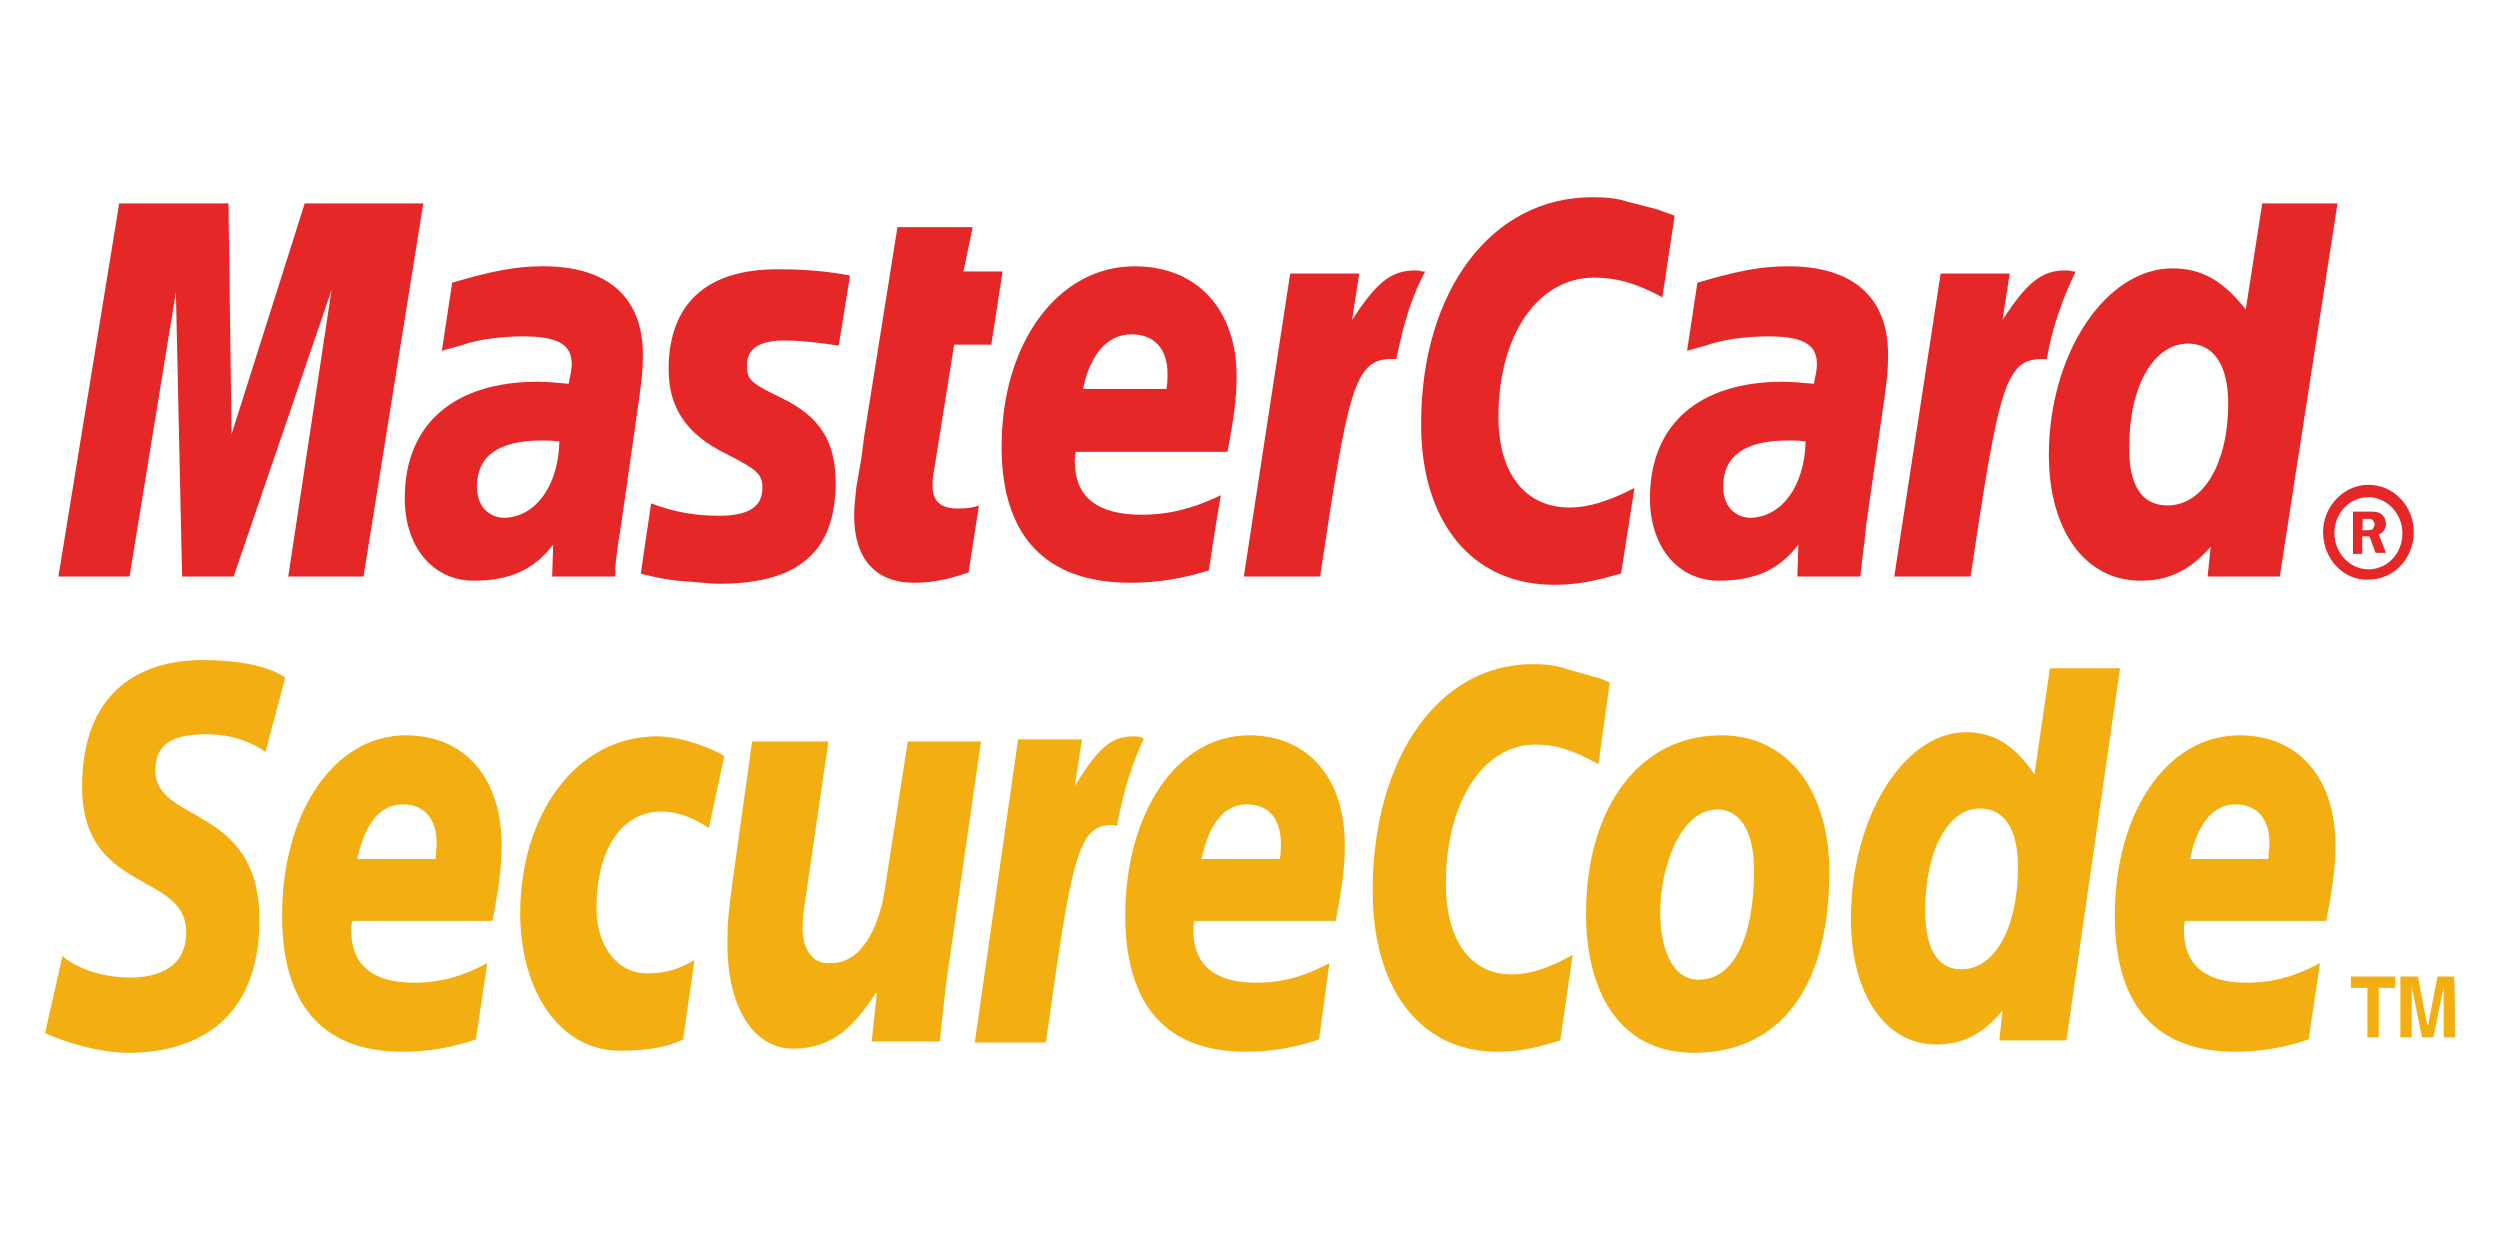
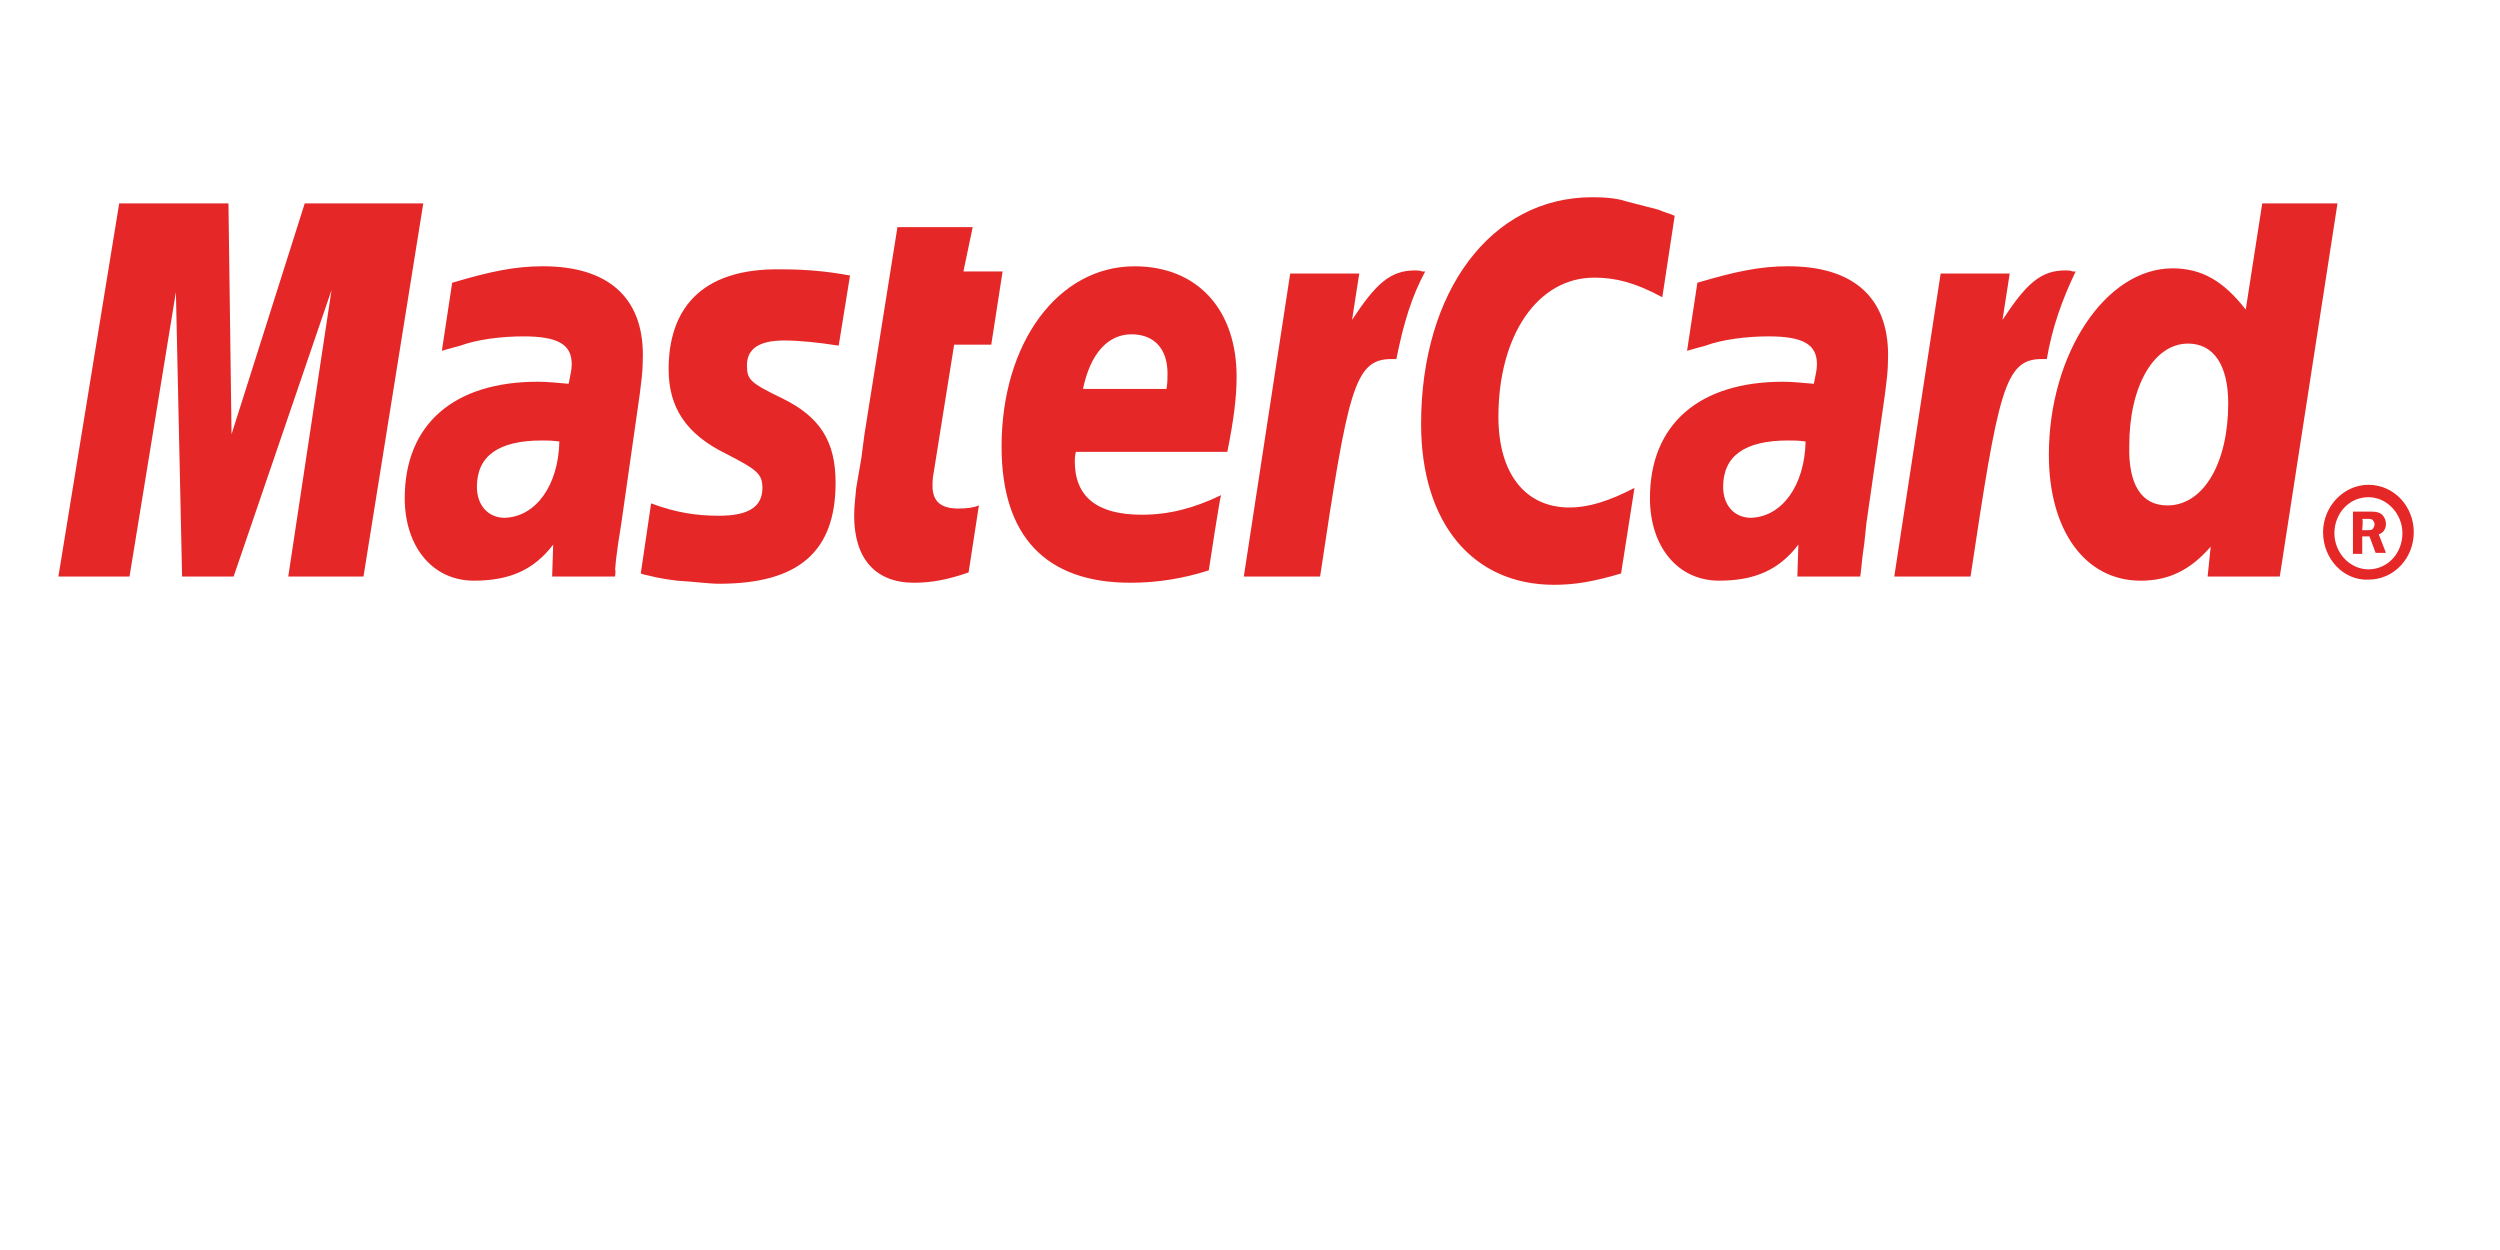
<svg xmlns="http://www.w3.org/2000/svg" width="200" height="100" xml:space="preserve" version="1.0">
  <g>
    <title>Layer 1</title>
    <g id="svg_3">
      <path id="svg_1" fill="#E52727" clip-rule="evenodd" fill-rule="evenodd" d="m185.845,42.578c0,-2.062 1.649,-3.793 3.628,-3.793c2.062,0 3.628,1.732 3.628,3.793s-1.567,3.793 -3.628,3.793c-1.979,0.082 -3.628,-1.649 -3.628,-3.793zm3.628,2.969c1.567,0 2.721,-1.319 2.721,-2.886c0,-1.567 -1.237,-2.886 -2.721,-2.886c-1.567,0 -2.721,1.319 -2.721,2.886c0,1.567 1.237,2.886 2.721,2.886l0,0zm-0.495,-1.237l-0.742,0l0,-3.381l1.402,0c0.247,0 0.577,0 0.825,0.165c0.247,0.165 0.412,0.495 0.412,0.825c0,0.412 -0.247,0.742 -0.577,0.825l0.577,1.484l-0.825,0l-0.495,-1.319l-0.577,0c0,0 0,1.402 0,1.402zm0,-1.897l0.412,0c0.165,0 0.33,0 0.412,-0.082c0.082,-0.082 0.165,-0.247 0.165,-0.412c0,-0.082 -0.082,-0.247 -0.165,-0.33c-0.082,-0.082 -0.33,-0.082 -0.412,-0.082l-0.412,0c0.082,0.082 0,0.907 0,0.907zm-55.003,-25.151l-0.99,6.515c-2.144,-1.154 -3.711,-1.567 -5.443,-1.567c-4.535,0 -7.669,4.618 -7.669,11.133c0,4.535 2.144,7.257 5.69,7.257c1.484,0 3.134,-0.495 5.195,-1.567l-1.072,6.844c-2.227,0.66 -3.711,0.907 -5.36,0.907c-6.515,0 -10.638,-4.948 -10.638,-12.864c0,-10.638 5.608,-18.142 13.689,-18.142c1.072,0 1.979,0.082 2.721,0.33l2.556,0.66c0.577,0.247 0.742,0.247 1.319,0.495zm-20.204,4.453c-0.165,-0.082 -0.412,-0.082 -0.577,-0.082c-1.979,0 -3.134,1.072 -5.03,3.958l0.577,-3.711l-5.525,0l-3.711,24.244l6.102,0c2.227,-14.843 2.721,-17.4 5.69,-17.4l0.412,0c0.577,-2.886 1.237,-5.03 2.309,-7.009c0,0 -0.247,0 -0.247,0zm-36.284,24.079c-1.649,0.577 -2.969,0.825 -4.371,0.825c-3.051,0 -4.783,-1.897 -4.783,-5.36c0,-0.66 0.082,-1.402 0.165,-2.227l0.412,-2.391l0.247,-1.897l2.639,-16.575l6.02,0l-0.742,3.546l3.134,0l-0.907,5.855l-2.969,0l-1.649,10.308c-0.082,0.412 -0.082,0.742 -0.082,0.99c0,1.237 0.66,1.814 2.062,1.814c0.742,0 1.237,-0.082 1.649,-0.247l-0.825,5.36l0,0zm-23.997,-16.245c0,3.051 1.402,5.195 4.618,6.762c2.391,1.237 2.886,1.567 2.886,2.721c0,1.484 -1.072,2.227 -3.463,2.227c-1.814,0 -3.463,-0.247 -5.443,-0.99l-0.825,5.608l0.247,0.082l1.072,0.247c0.412,0.082 0.907,0.165 1.567,0.247c1.402,0.082 2.556,0.247 3.381,0.247c6.35,0 9.318,-2.556 9.318,-8.081c0,-3.299 -1.237,-5.278 -4.288,-6.762c-2.556,-1.237 -2.804,-1.484 -2.804,-2.639c0,-1.319 0.99,-1.979 2.969,-1.979c1.237,0 2.804,0.165 4.371,0.412l0.907,-5.608c-1.732,-0.33 -3.546,-0.495 -5.36,-0.495c-6.844,-0.165 -9.153,3.463 -9.153,7.999zm128.891,16.575l-5.772,0l0.247,-2.391c-1.649,1.897 -3.381,2.721 -5.608,2.721c-4.453,0 -7.339,-4.041 -7.339,-10.061c0,-8.081 4.535,-14.926 9.896,-14.926c2.391,0 4.123,1.072 5.855,3.299l1.319,-8.494l6.02,0l-4.618,29.852l0,0zm-8.989,-5.69c2.886,0 4.865,-3.381 4.865,-8.164c0,-3.051 -1.154,-4.783 -3.216,-4.783c-2.721,0 -4.7,3.381 -4.7,8.164c-0.082,3.134 0.99,4.783 3.051,4.783zm-76.691,5.195c-2.062,0.66 -4.123,0.99 -6.267,0.99c-6.762,0 -10.308,-3.711 -10.308,-10.885c0,-8.329 4.535,-14.431 10.638,-14.431c5.03,0 8.164,3.463 8.164,8.824c0,1.732 -0.247,3.546 -0.742,6.02l-12.122,0c-0.082,0.412 -0.082,0.577 -0.082,0.742c0,2.886 1.814,4.288 5.36,4.288c2.144,0 4.123,-0.495 6.35,-1.567c-0.082,0 -0.99,6.02 -0.99,6.02zm-3.381,-14.514c0.082,-0.495 0.082,-0.907 0.082,-1.237c0,-1.979 -1.072,-3.134 -2.886,-3.134c-1.897,0 -3.299,1.567 -3.876,4.371l6.68,0zm-64.239,15.008l-6.02,0l3.463,-22.925l-7.834,22.925l-4.123,0l-0.495,-22.76l-3.711,22.76l-5.69,0l4.865,-29.852l8.741,0l0.247,18.472l5.855,-18.472l9.483,0l-4.783,29.852zm15.668,-10.803c-0.66,-0.082 -0.907,-0.082 -1.402,-0.082c-3.463,0 -5.195,1.237 -5.195,3.711c0,1.484 0.907,2.474 2.227,2.474c2.474,-0.082 4.288,-2.556 4.371,-6.102zm4.453,10.803l-5.03,0l0.082,-2.556c-1.567,2.062 -3.546,2.886 -6.35,2.886c-3.299,0 -5.525,-2.721 -5.525,-6.597c0,-5.937 3.958,-9.318 10.638,-9.318c0.742,0 1.567,0.082 2.474,0.165c0.165,-0.825 0.247,-1.154 0.247,-1.567c0,-1.567 -1.072,-2.227 -3.876,-2.227c-1.732,0 -3.711,0.247 -5.03,0.742l-0.907,0.247l-0.577,0.165l0.825,-5.443c3.051,-0.907 5.03,-1.319 7.257,-1.319c5.195,0 7.999,2.474 7.999,7.092c0,1.237 -0.082,2.062 -0.495,4.865l-1.237,8.659l-0.247,1.567l-0.165,1.237l-0.082,0.907c0.082,-0.165 0,0.495 0,0.495zm95.246,-10.803c-0.577,-0.082 -0.907,-0.082 -1.402,-0.082c-3.463,0 -5.195,1.237 -5.195,3.711c0,1.484 0.907,2.474 2.227,2.474c2.474,-0.082 4.288,-2.556 4.371,-6.102zm4.371,10.803l-5.03,0l0.082,-2.556c-1.567,2.062 -3.546,2.886 -6.35,2.886c-3.299,0 -5.525,-2.721 -5.525,-6.597c0,-5.937 3.958,-9.318 10.638,-9.318c0.66,0 1.567,0.082 2.474,0.165c0.165,-0.825 0.247,-1.154 0.247,-1.567c0,-1.567 -1.072,-2.227 -3.876,-2.227c-1.732,0 -3.711,0.247 -5.03,0.742l-0.907,0.247l-0.577,0.165l0.825,-5.443c3.051,-0.907 5.03,-1.319 7.257,-1.319c5.195,0 7.999,2.474 7.999,7.092c0,1.237 -0.082,2.062 -0.495,4.865l-1.237,8.576l-0.165,1.567l-0.165,1.237l-0.082,0.825l-0.082,0.66l0,0zm16.988,-24.409c-0.165,-0.082 -0.412,-0.082 -0.577,-0.082c-1.979,0 -3.134,1.072 -5.03,3.958l0.577,-3.711l-5.525,0l-3.711,24.244l6.102,0c2.227,-14.843 2.721,-17.4 5.69,-17.4l0.412,0c0.412,-2.474 1.237,-4.783 2.309,-7.009l-0.247,0l0,0z" class="st0" />
-       <path id="svg_2" fill="#F3AE12" clip-rule="evenodd" fill-rule="evenodd" d="m140.325,69.626c0,5.525 -1.732,8.741 -4.371,8.741c-1.979,0.082 -3.134,-2.144 -3.134,-5.36c0,-3.876 1.732,-8.246 4.535,-8.246c2.227,0 2.969,2.391 2.969,4.865zm6.02,0.082c0,-6.102 -3.051,-10.885 -8.659,-10.885c-6.515,0 -10.803,5.772 -10.803,14.266c0,6.102 2.556,11.133 8.659,11.133c6.185,0 10.803,-4.371 10.803,-14.514zm-17.565,-15.091l-0.907,6.515c-2.062,-1.154 -3.463,-1.567 -5.03,-1.567c-4.206,0 -7.174,4.618 -7.174,11.133c0,4.535 1.979,7.257 5.278,7.257c1.402,0 2.969,-0.495 4.865,-1.567l-0.99,6.844c-2.062,0.66 -3.463,0.907 -5.03,0.907c-6.102,0 -9.978,-4.948 -9.978,-12.864c0,-10.638 5.278,-18.142 12.782,-18.142c0.99,0 1.814,0.082 2.556,0.33l2.309,0.66c0.66,0.165 0.825,0.247 1.319,0.495l0,0zm-37.521,4.371c-0.165,-0.082 -0.412,-0.082 -0.577,-0.082c-1.897,0 -2.886,1.072 -4.7,3.958l0.577,-3.711l-5.113,0l-3.463,24.244l5.69,0c2.062,-14.843 2.556,-17.4 5.278,-17.4c0.165,0 0.165,0 0.412,0.082c0.495,-2.886 1.237,-5.03 2.144,-7.009l-0.247,-0.082l0,0zm74.052,24.244l-5.36,0l0.247,-2.391c-1.567,1.897 -3.216,2.721 -5.278,2.721c-4.123,0 -6.844,-4.041 -6.844,-10.061c0,-8.081 4.206,-14.926 9.236,-14.926c2.227,0 3.876,1.072 5.443,3.381l1.237,-8.494l5.608,0l-4.288,29.769l0,0zm-8.411,-5.69c2.721,0 4.535,-3.381 4.535,-8.164c0,-3.051 -1.072,-4.7 -3.051,-4.7c-2.556,0 -4.371,3.381 -4.371,8.164c0,3.051 0.99,4.7 2.886,4.7zm-118.83,5.608c-1.897,0.66 -3.876,0.99 -5.855,0.99c-6.35,0 -9.648,-3.711 -9.648,-10.885c0,-8.329 4.206,-14.431 9.896,-14.431c4.7,0 7.669,3.381 7.669,8.824c0,1.732 -0.247,3.546 -0.742,6.02l-11.215,0c-0.082,0.412 -0.082,0.577 -0.082,0.742c0,2.804 1.732,4.206 5.03,4.206c2.062,0 3.876,-0.495 5.855,-1.567l-0.907,6.102zm-3.216,-14.431c0,-0.495 0.082,-0.907 0.082,-1.237c0,-1.979 -0.99,-3.134 -2.721,-3.134c-1.814,0 -3.051,1.567 -3.628,4.371l6.267,0l0,0zm70.671,14.431c-1.897,0.66 -3.876,0.99 -5.855,0.99c-6.35,0 -9.648,-3.711 -9.648,-10.885c0,-8.329 4.206,-14.431 9.896,-14.431c4.7,0 7.669,3.381 7.669,8.824c0,1.732 -0.247,3.546 -0.742,6.02l-11.298,0c-0.082,0.412 -0.082,0.577 -0.082,0.742c0,2.804 1.732,4.206 5.03,4.206c2.062,0 3.876,-0.495 5.855,-1.567l-0.825,6.102l0,0zm-3.134,-14.431c0.082,-0.495 0.082,-0.907 0.082,-1.237c0,-1.979 -0.99,-3.134 -2.721,-3.134c-1.814,0 -3.051,1.567 -3.628,4.371l6.267,0l0,0zm82.299,14.431c-1.897,0.66 -3.876,0.99 -5.855,0.99c-6.35,0 -9.648,-3.711 -9.648,-10.885c0,-8.329 4.206,-14.431 9.978,-14.431c4.7,0 7.669,3.381 7.669,8.824c0,1.732 -0.247,3.546 -0.742,6.02l-11.298,0c-0.082,0.412 -0.082,0.577 -0.082,0.742c0,2.804 1.732,4.206 5.03,4.206c2.062,0 3.876,-0.495 5.855,-1.567l-0.907,6.102l0,0zm-3.216,-14.431c0,-0.495 0.082,-0.907 0.082,-1.237c0,-1.979 -0.99,-3.134 -2.721,-3.134c-1.814,0 -3.051,1.567 -3.628,4.371l6.267,0l0,0zm-160.227,-8.576c-1.072,-0.742 -2.639,-1.402 -4.7,-1.402c-2.309,0 -4.123,0.495 -4.123,2.886c0,4.288 8.329,2.721 8.329,11.957c0,8.411 -5.525,10.638 -10.473,10.638c-2.227,0 -4.783,-0.742 -6.68,-1.567l1.402,-6.185c1.154,1.072 3.381,1.732 5.36,1.732c1.814,0 4.535,-0.495 4.535,-3.628c0,-4.865 -8.329,-3.051 -8.329,-11.627c0,-7.834 4.865,-10.143 9.648,-10.143c2.639,0 5.195,0.412 6.597,1.402l-1.567,5.937l0,0zm33.398,23.007c-1.154,0.577 -2.721,0.907 -5.03,0.907c-4.948,0 -7.999,-4.948 -7.999,-10.968c0,-7.917 4.453,-14.184 10.968,-14.184c1.402,0 3.628,0.577 5.36,1.567l-1.237,5.772c-1.237,-0.825 -2.474,-1.319 -3.793,-1.319c-3.051,0 -5.195,2.804 -5.195,7.752c0,2.886 1.567,5.195 4.041,5.195c1.484,0 2.556,-0.33 3.793,-1.072l-0.907,6.35l0,0zm21.276,-6.102c-0.33,2.062 -0.495,4.206 -0.742,6.267l-5.443,0l0.412,-3.876l-0.082,0c-1.732,2.639 -3.463,4.453 -6.597,4.453c-3.381,0 -5.278,-3.628 -5.278,-8.329c0,-1.649 0.082,-2.556 0.412,-5.03l1.567,-11.215l6.102,0l-1.649,11.298c-0.165,1.237 -0.412,2.391 -0.412,3.711c0,1.402 0.66,2.886 2.309,2.721c2.474,0 3.958,-3.051 4.371,-6.597l1.732,-11.133l5.855,0l-2.556,17.73l0,0zm114.377,5.937l-0.907,0l0,-3.958l-1.319,0l0,-0.907l3.546,0l0,0.907l-1.319,0l0,3.958l0,0zm6.102,0l-0.907,0l0,-4.041l-0.825,4.041l-0.907,0l-0.825,-4.041l0,4.041l-0.907,0l0,-4.865l1.402,0l0.742,3.876l0.082,0l0.742,-3.876l1.319,0c0.082,0 0.082,4.865 0.082,4.865z" class="st1" />
    </g>
  </g>
</svg>